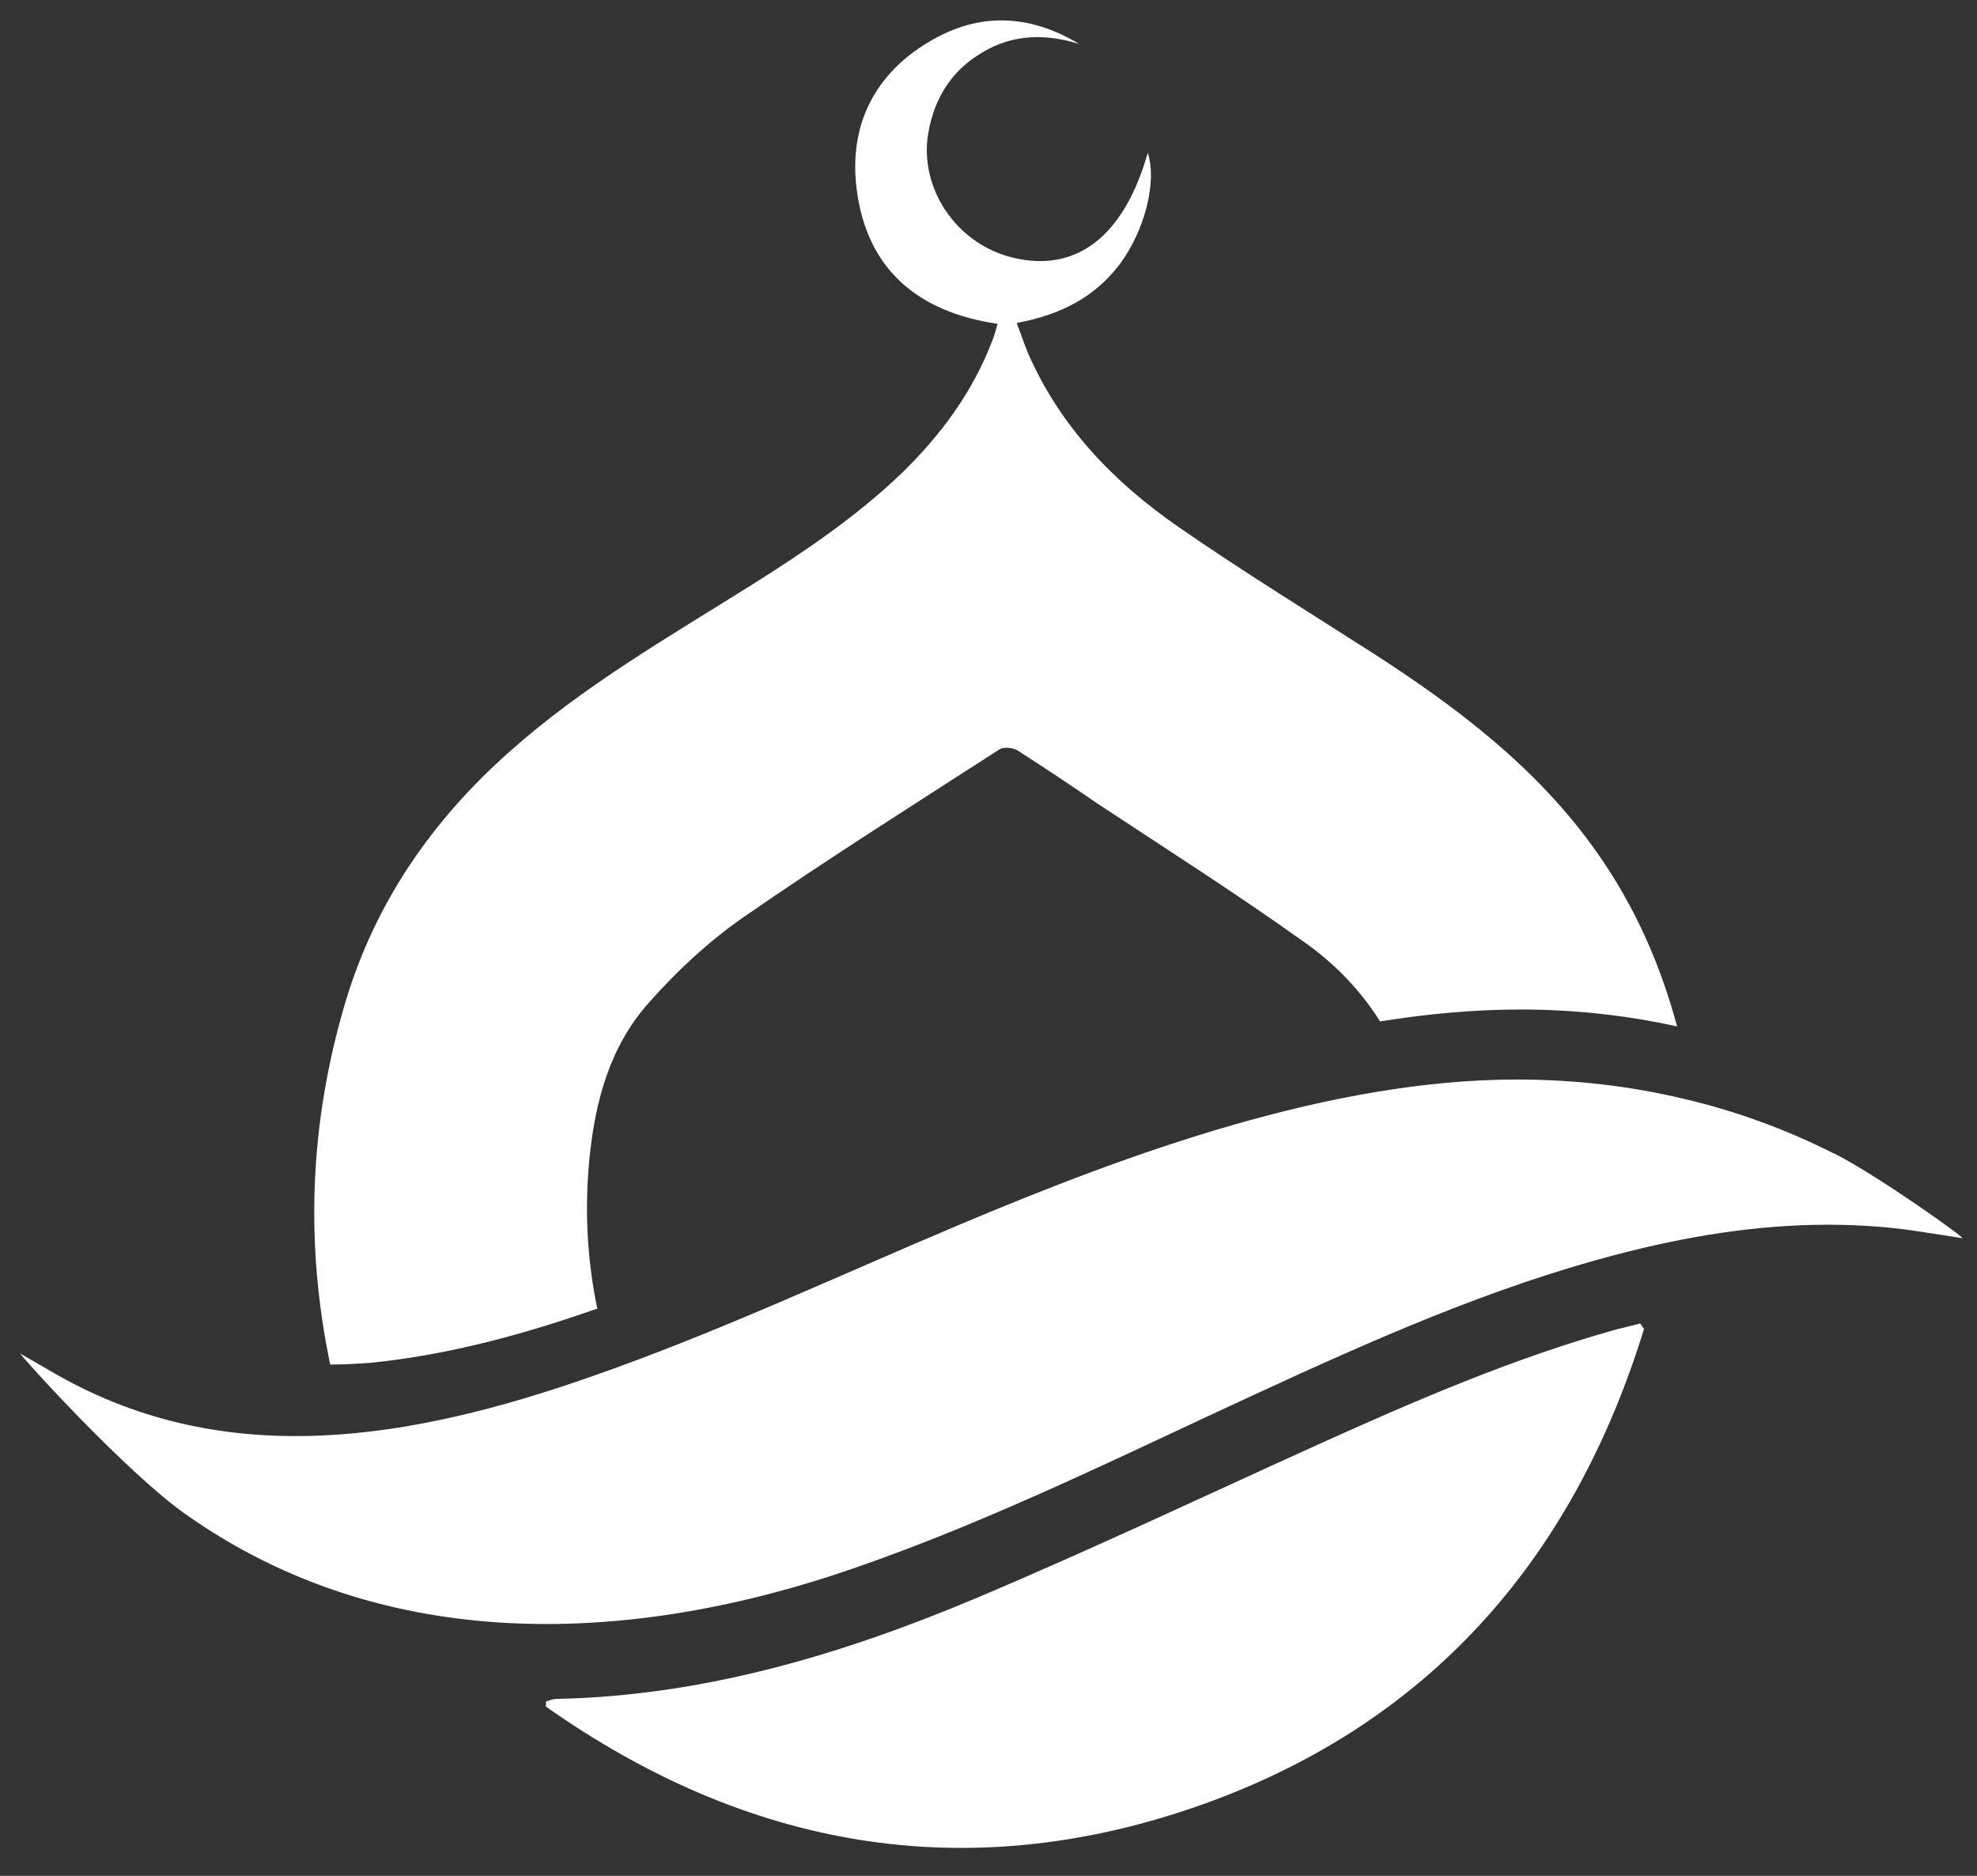
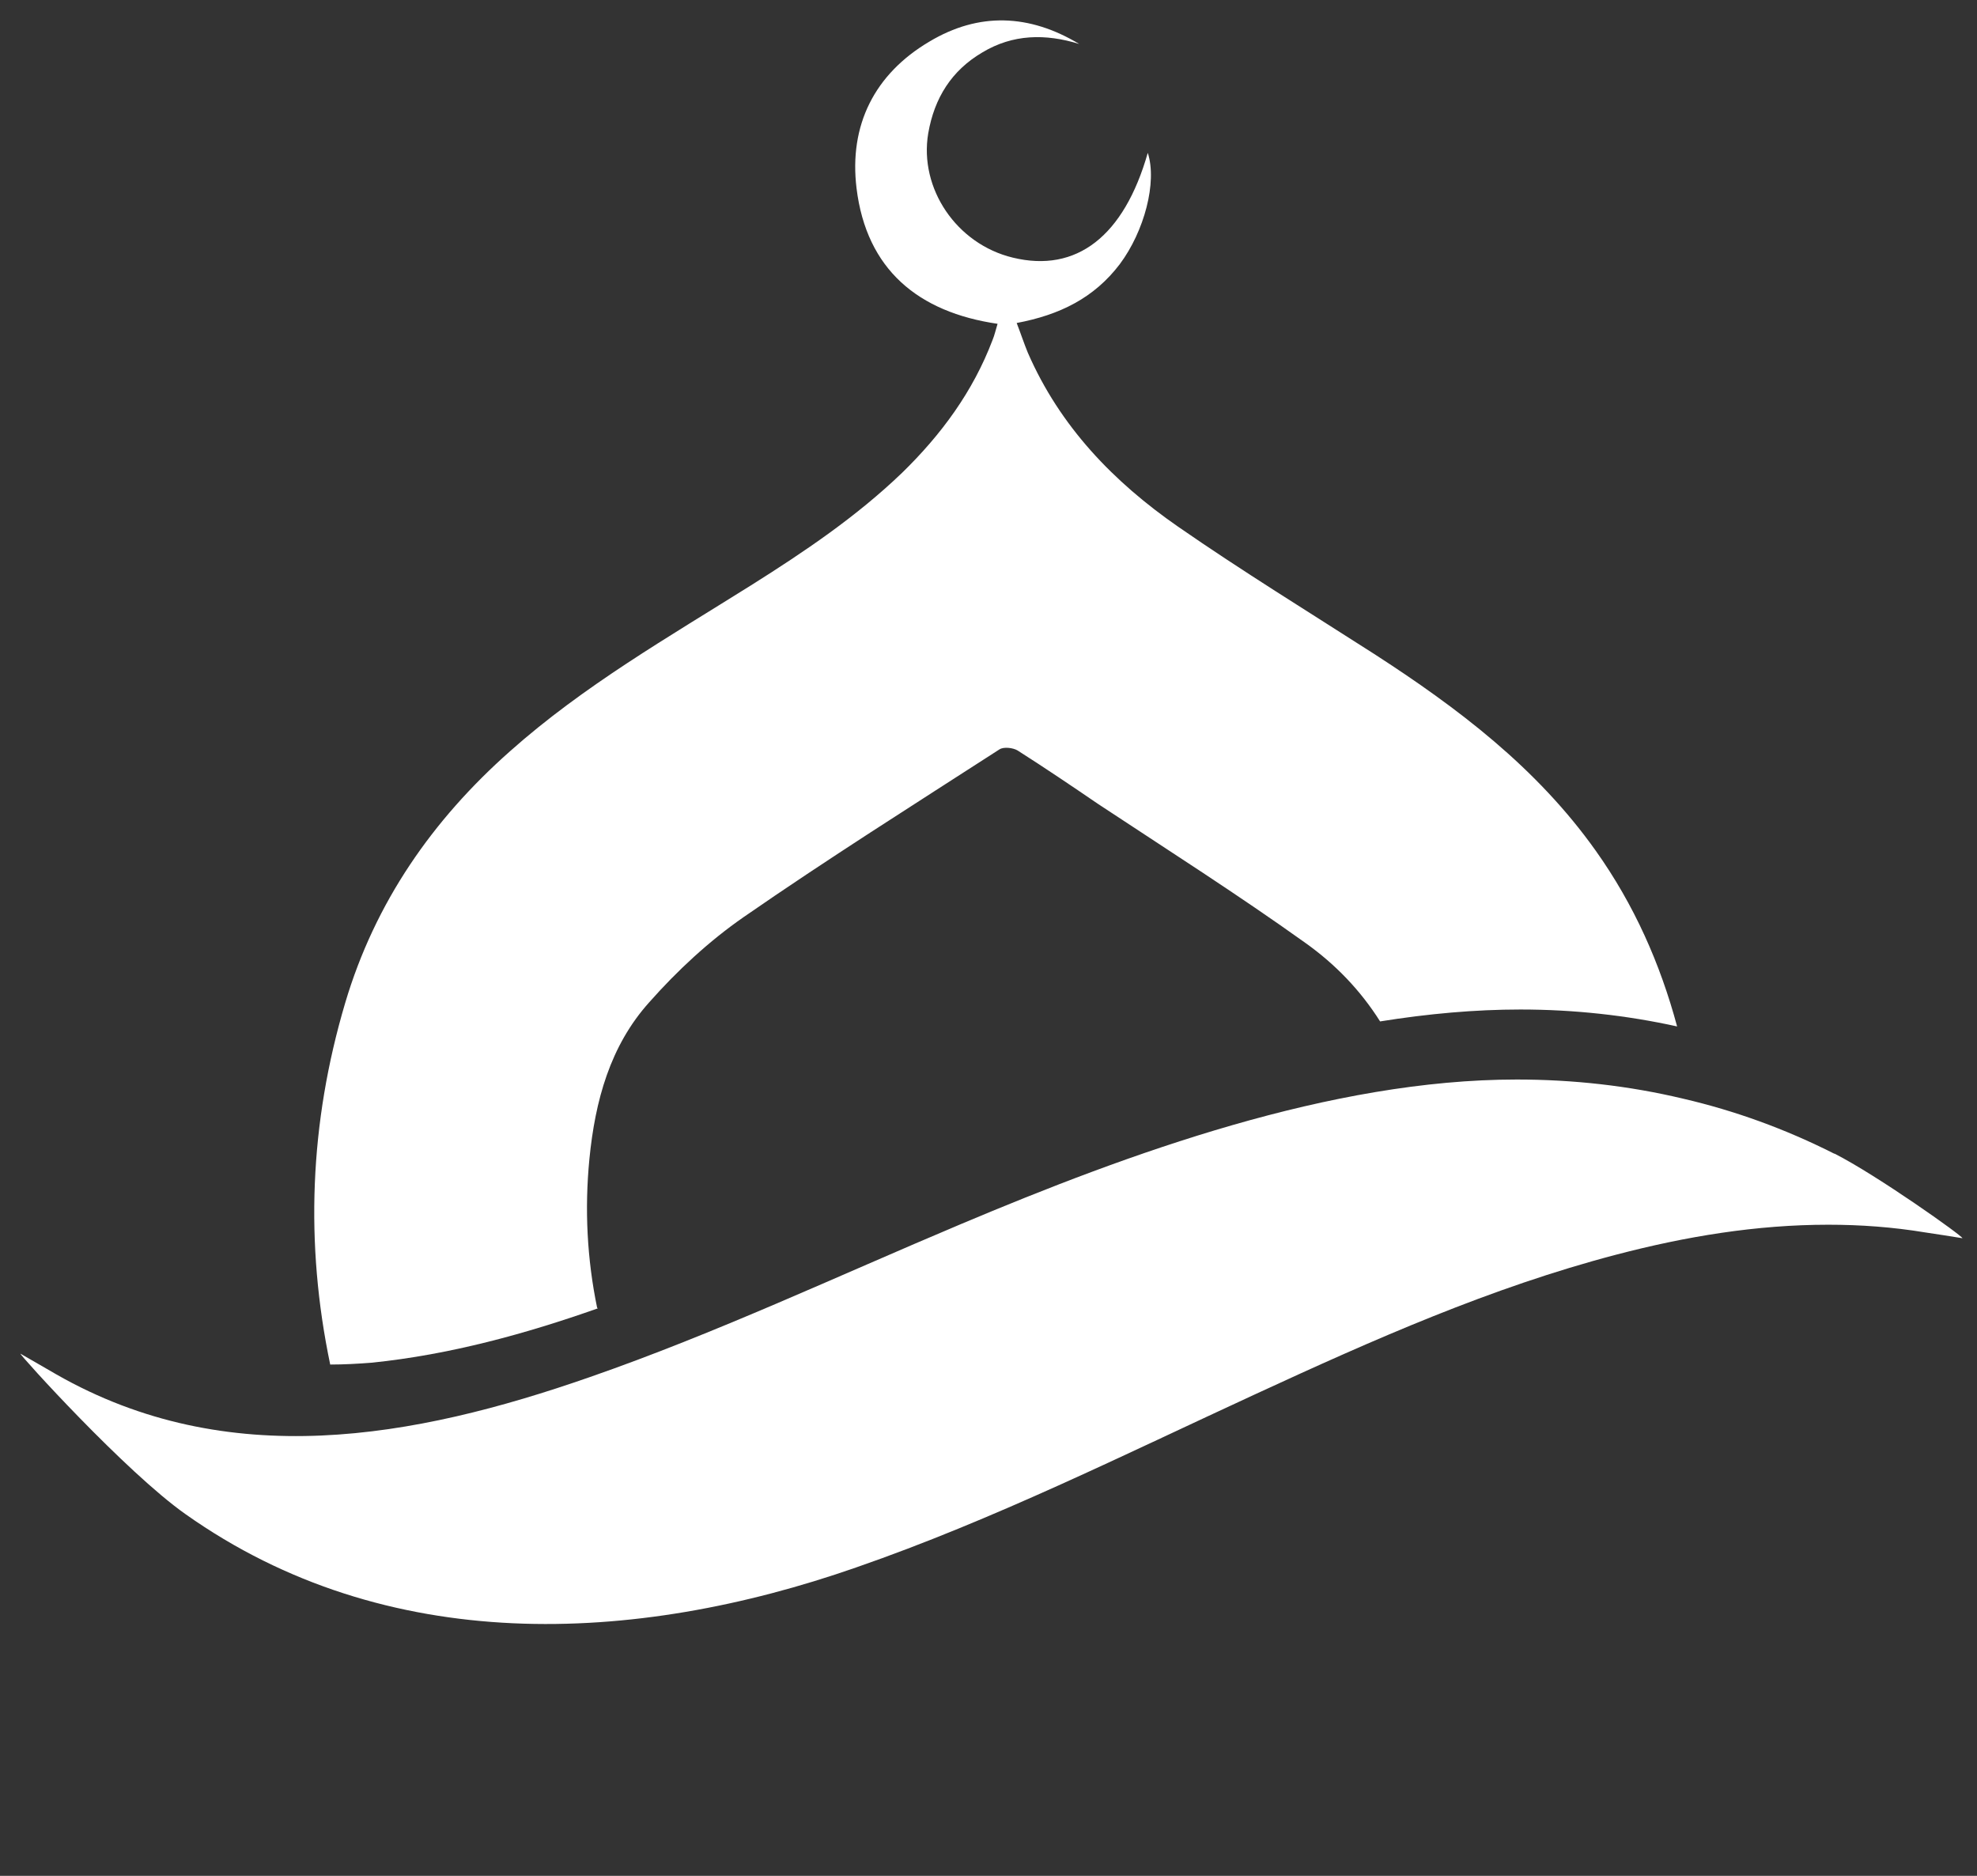
<svg xmlns="http://www.w3.org/2000/svg" width="39" height="37" viewBox="0 0 39 37" fill="none">
  <rect x="0" y="0" width="39" height="37" fill="#333333" stroke="none" />
  <path d="M36.188 22.758C35.213 22.265 34.222 21.908 33.208 21.672C32.127 21.414 31.03 21.293 29.919 21.293C26.259 21.293 22.297 22.736 18.948 24.148C16.513 25.173 14.124 26.297 11.637 27.162C8.152 28.378 4.492 29.039 1.113 27.11C0.879 26.973 0.636 26.836 0.402 26.7C0.387 26.722 2.474 29.031 3.661 29.867C7.623 32.67 12.5 32.45 16.892 30.916C19.606 29.975 22.178 28.691 24.785 27.49C27.091 26.426 29.413 25.395 31.878 24.749C33.261 24.386 34.653 24.157 36.066 24.157C36.702 24.157 37.337 24.203 37.979 24.309C38.228 24.346 38.471 24.384 38.712 24.423C38.734 24.392 37.026 23.178 36.186 22.753" fill="white" />
  <path d="M11.779 25.793C11.582 24.837 11.53 23.857 11.627 22.861C11.74 21.713 12.035 20.629 12.807 19.77C13.358 19.147 13.987 18.563 14.667 18.091C16.323 16.944 18.024 15.873 19.718 14.78C19.802 14.727 19.983 14.749 20.073 14.802C20.61 15.144 21.139 15.501 21.662 15.858C23.029 16.761 24.414 17.642 25.752 18.599C26.349 19.024 26.841 19.539 27.225 20.147C28.17 19.995 29.1 19.912 29.992 19.912C31.05 19.912 32.087 20.026 33.084 20.246C32.751 19.008 32.237 17.847 31.481 16.783C30.316 15.142 28.759 13.965 27.102 12.895C25.809 12.066 24.501 11.262 23.239 10.388C21.969 9.507 20.91 8.414 20.275 6.955C20.2 6.772 20.138 6.583 20.056 6.371C20.903 6.212 21.583 5.878 22.09 5.21C22.573 4.564 22.831 3.593 22.642 3.015C22.172 4.663 21.235 5.386 19.981 5.082C18.869 4.815 18.128 3.716 18.311 2.63C18.432 1.931 18.772 1.391 19.377 1.035C19.981 0.671 20.625 0.662 21.289 0.867C20.305 0.275 19.308 0.237 18.333 0.821C17.252 1.46 16.745 2.469 16.897 3.714C17.093 5.316 18.114 6.159 19.679 6.387C19.641 6.508 19.619 6.614 19.58 6.706C19.194 7.724 18.567 8.574 17.795 9.326C16.895 10.191 15.867 10.883 14.817 11.544C13.184 12.569 11.512 13.527 10.061 14.818C8.534 16.17 7.4 17.794 6.809 19.784C6.106 22.154 6.015 24.529 6.514 26.915C6.785 26.915 7.059 26.9 7.339 26.878C8.881 26.719 10.37 26.309 11.793 25.807" fill="white" />
-   <path d="M31.925 26.211C29.869 26.782 27.925 27.624 25.989 28.498C23.743 29.516 21.513 30.571 19.245 31.527C16.607 32.636 13.884 33.449 10.988 33.51C10.913 33.51 10.836 33.541 10.77 33.563V33.662C14.725 36.449 19.033 37.231 23.639 35.621C28.168 34.033 31.026 30.776 32.432 26.211C32.401 26.174 32.379 26.143 32.357 26.105C32.213 26.143 32.07 26.174 31.933 26.211" fill="white" />
</svg>